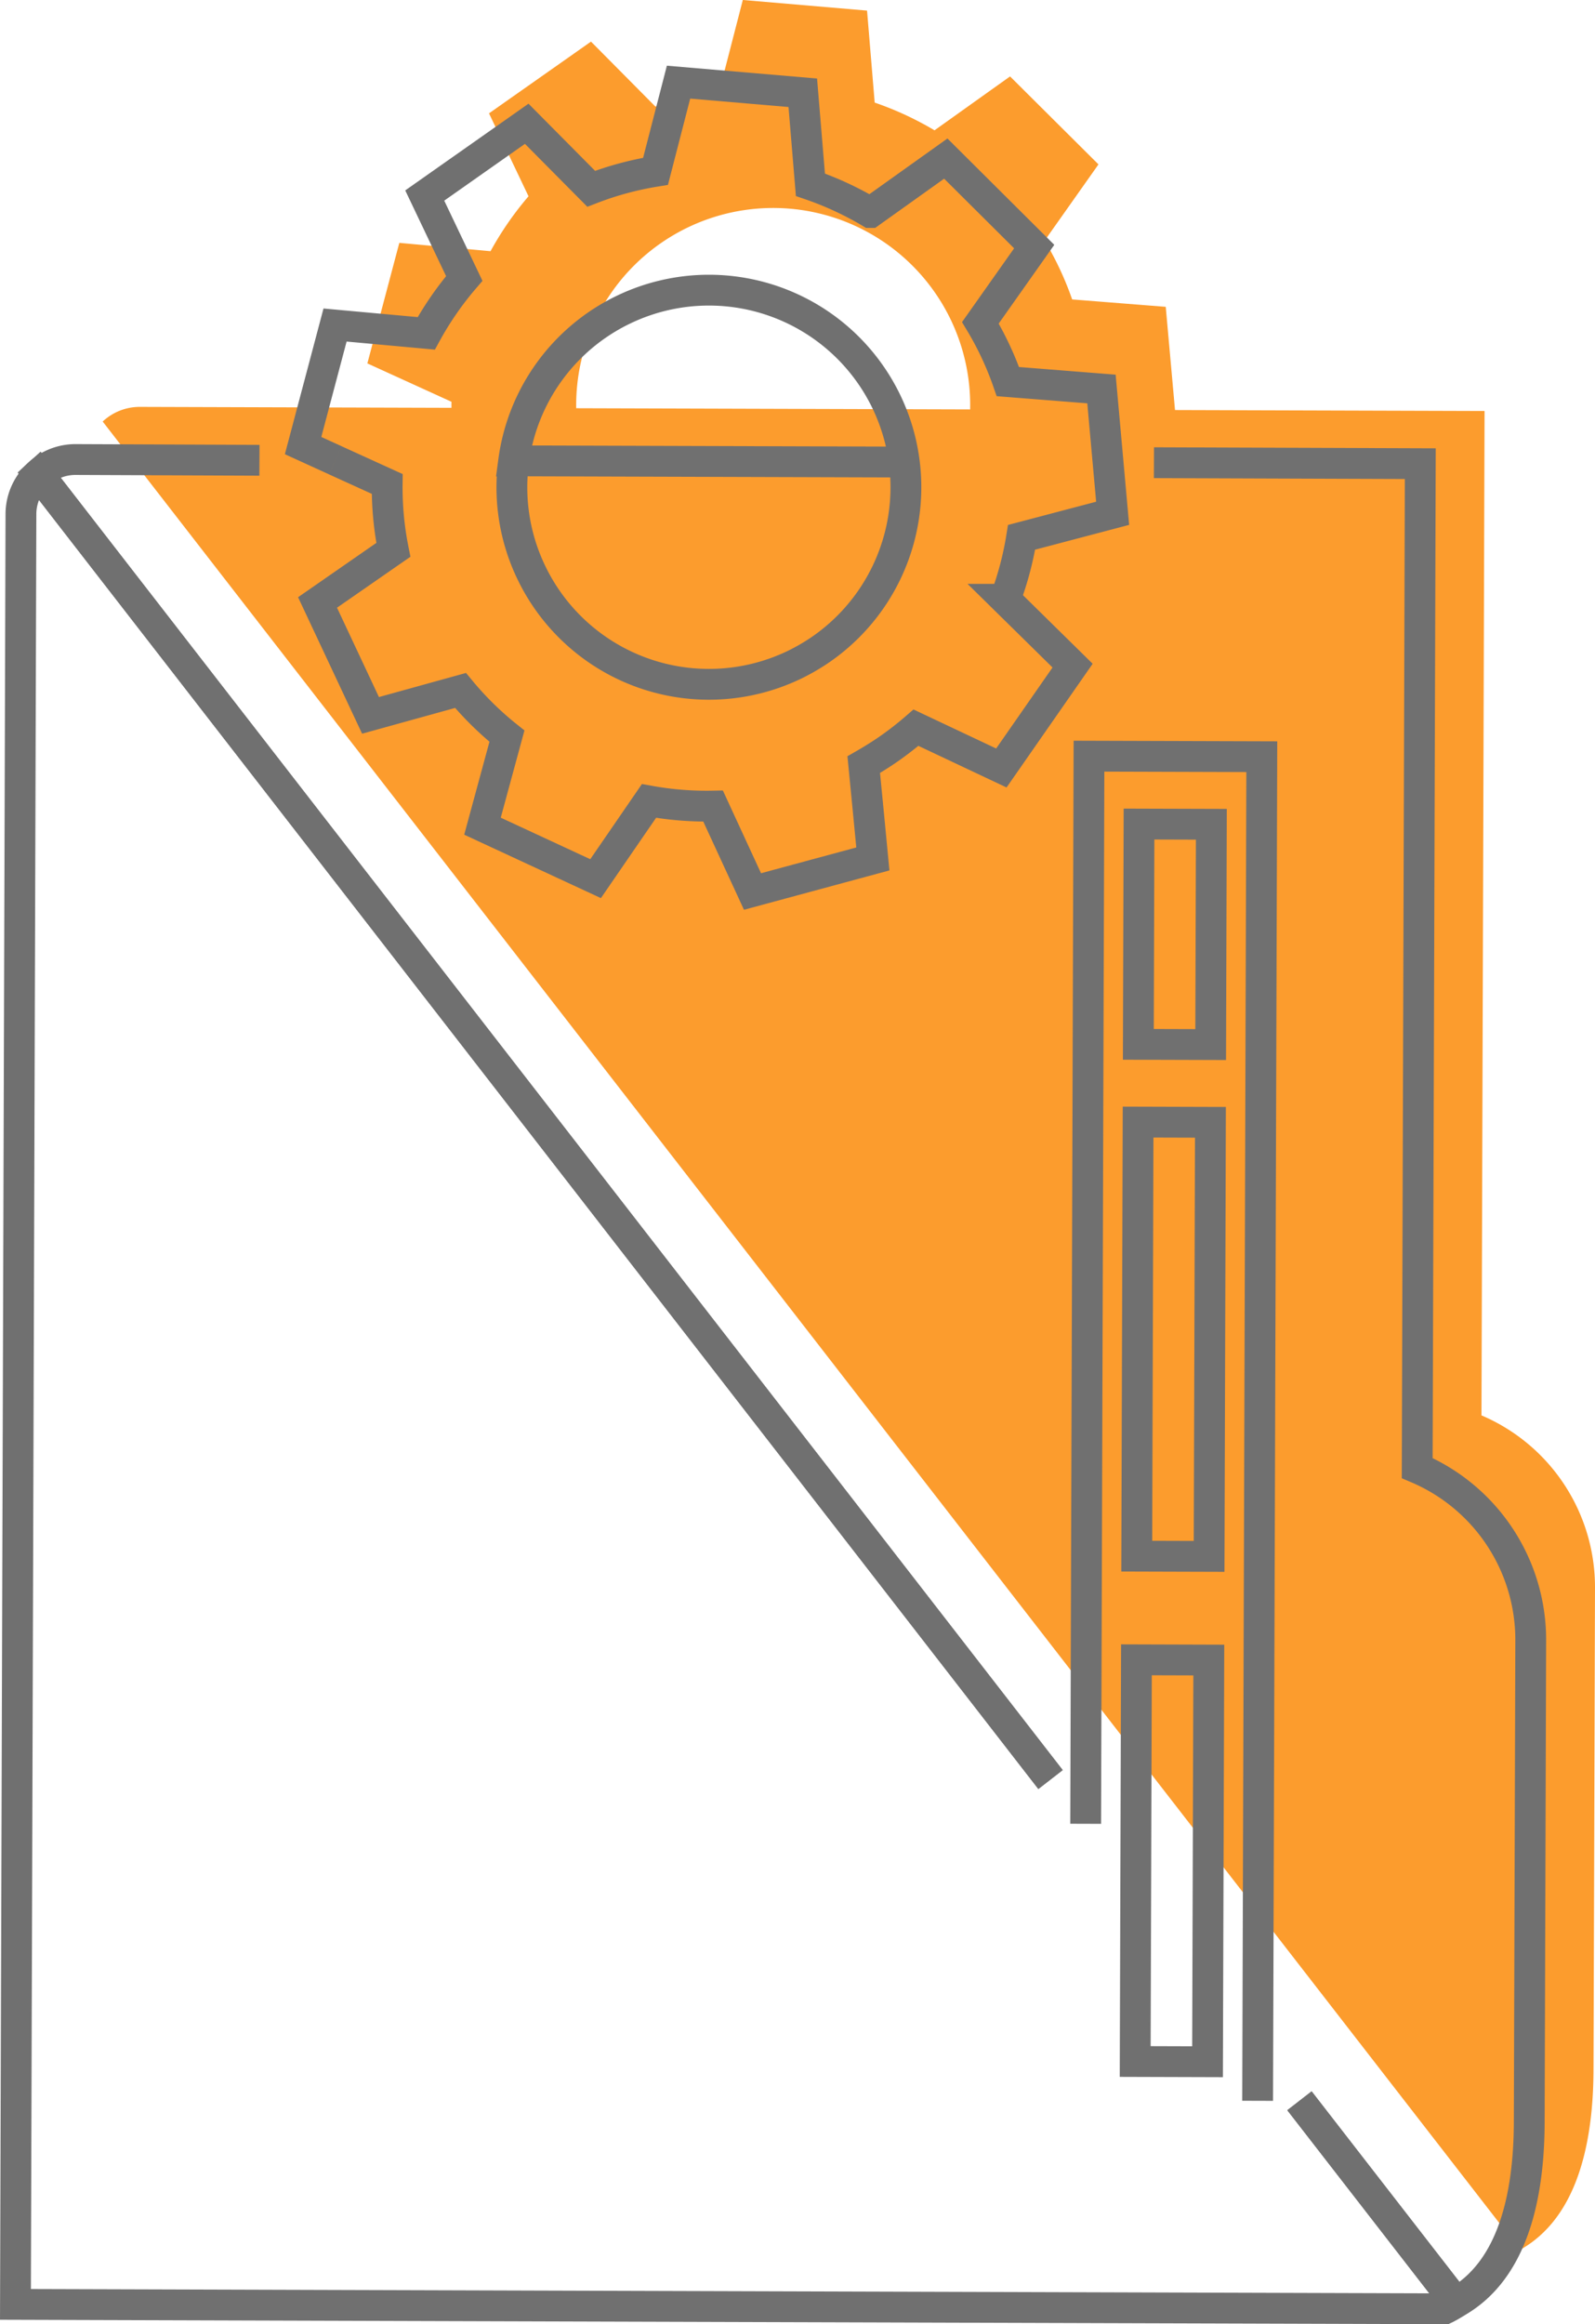
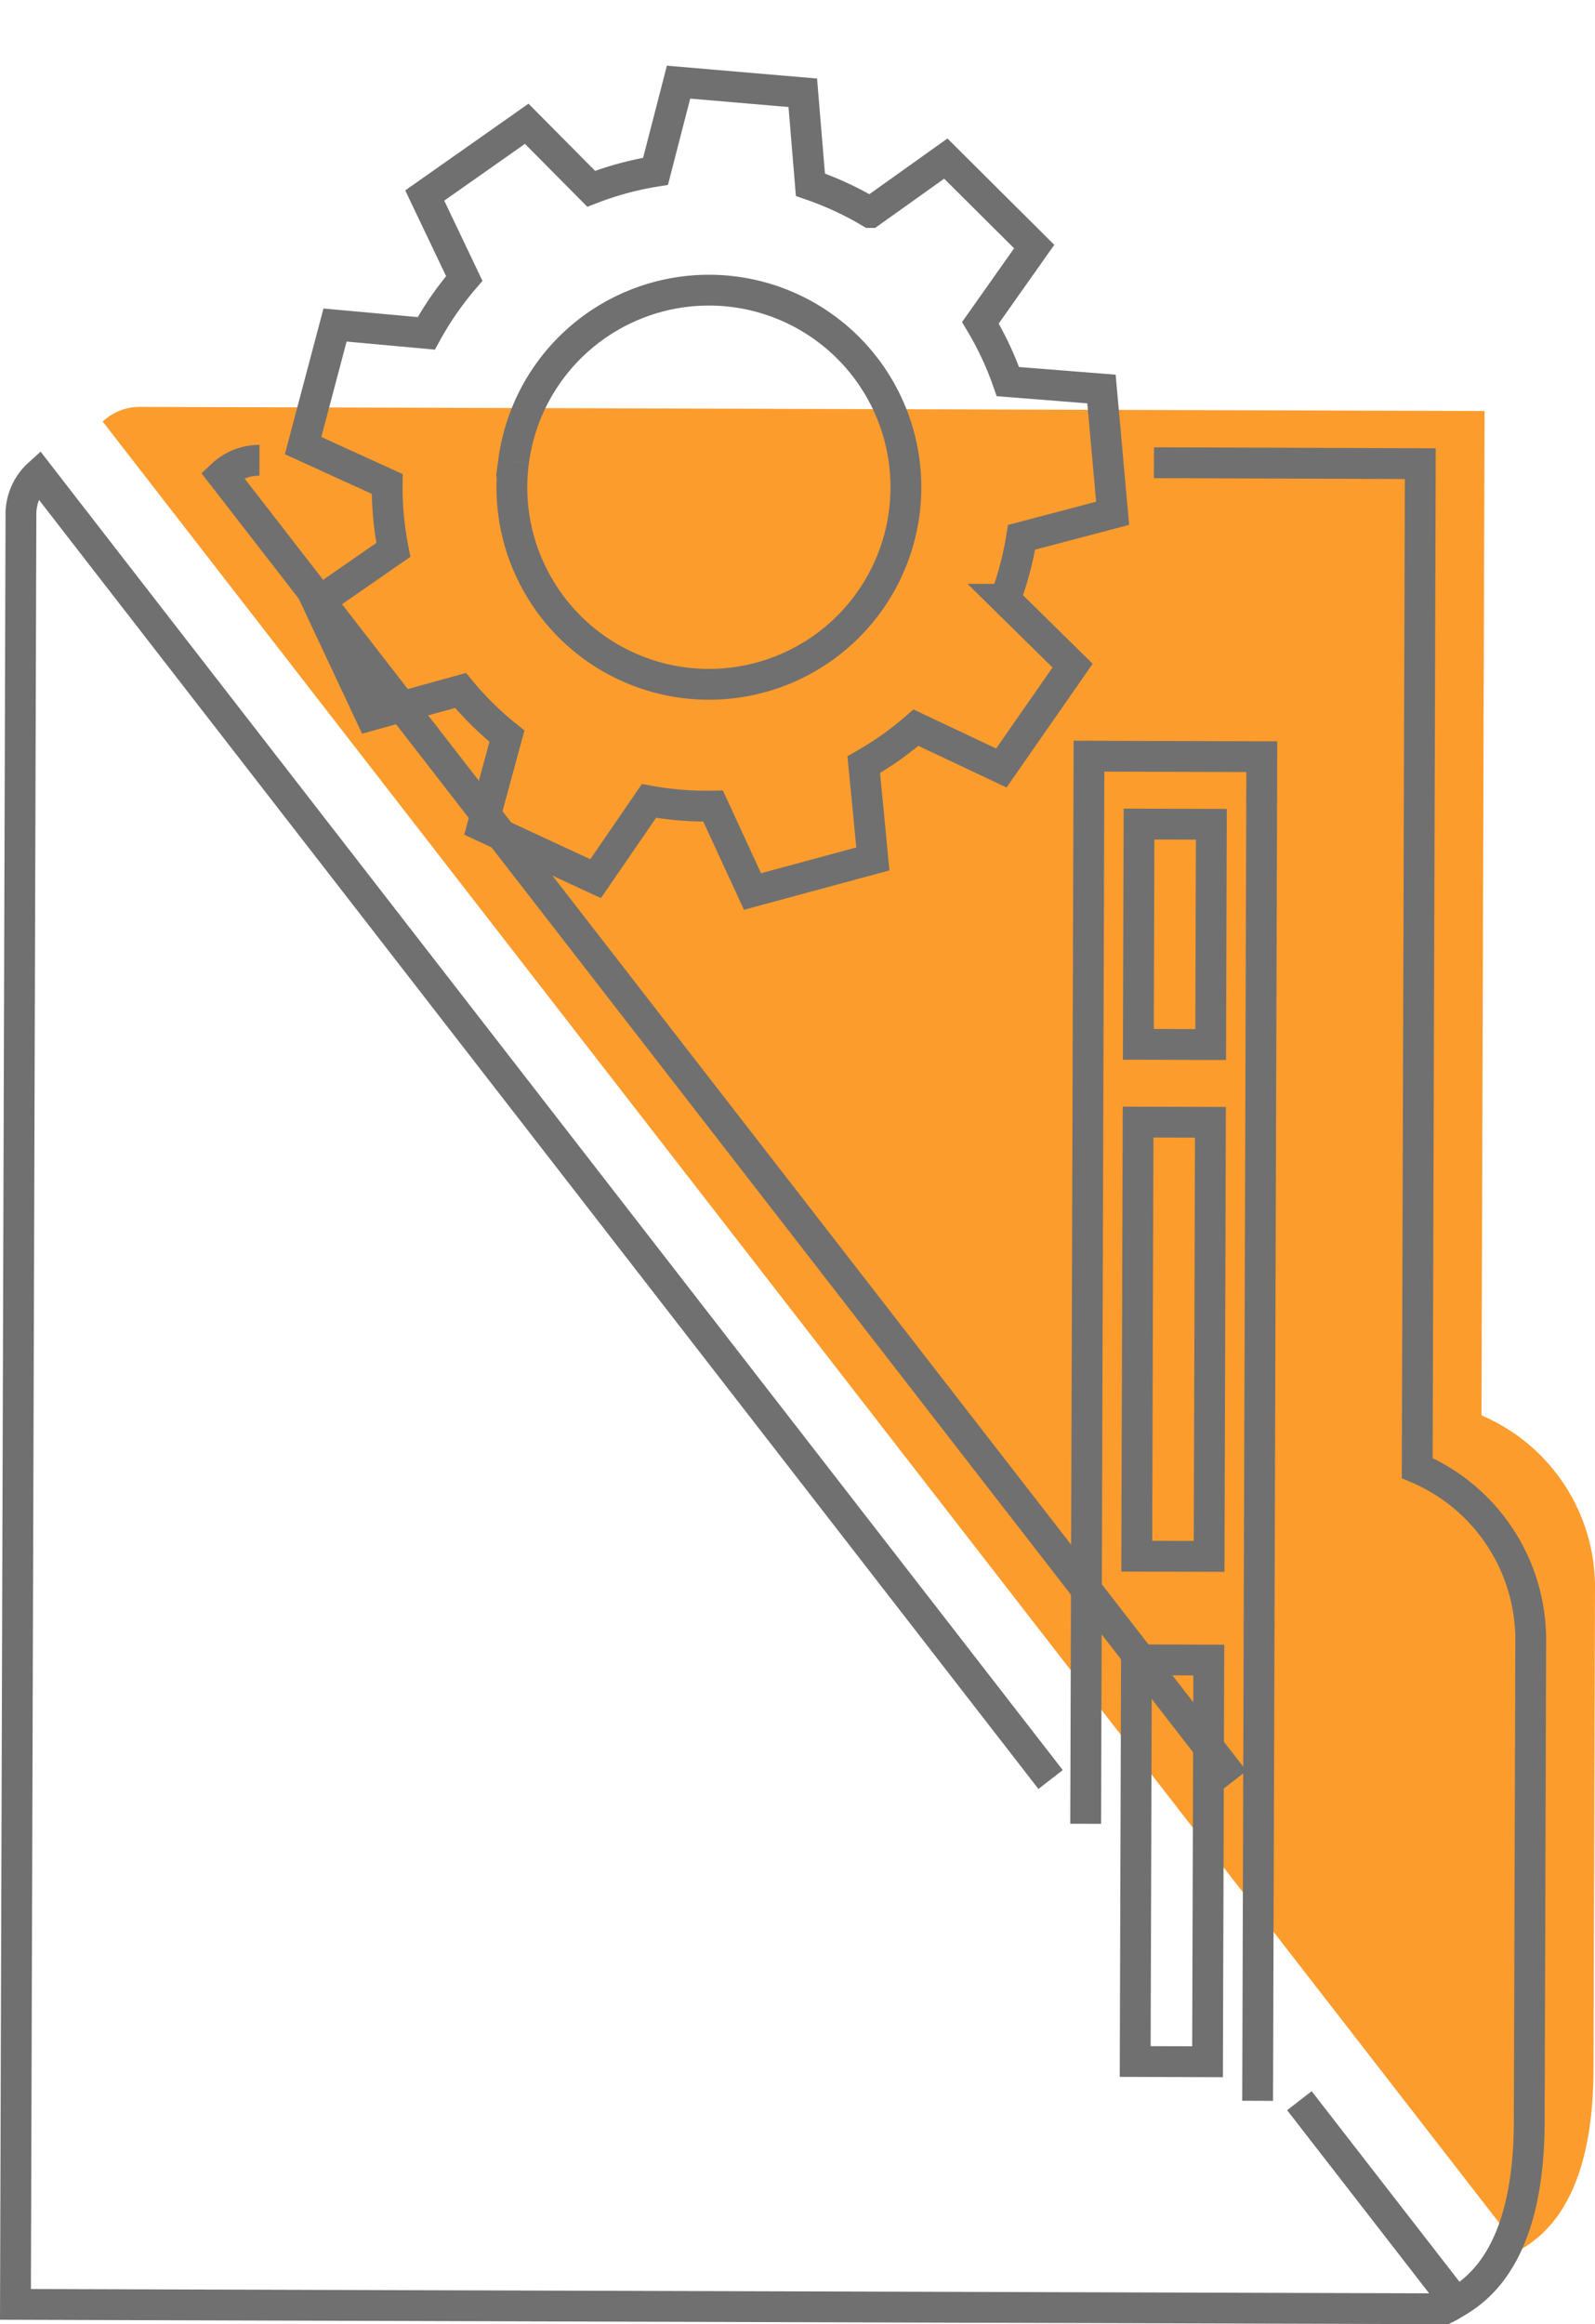
<svg xmlns="http://www.w3.org/2000/svg" width="155.334" height="226.249" viewBox="0 0 155.334 226.249">
  <g id="Group_250" data-name="Group 250" transform="translate(-1436.495 -2286)">
    <path id="Path_1937" data-name="Path 1937" d="M512.311,196.405l.145-46.921A18.179,18.179,0,0,0,501.4,132.712l.3-97.772-130.959-.4a5.279,5.279,0,0,0-3.619,1.426L505.161,213.941C510.767,210.809,512.287,203.481,512.311,196.405Z" transform="translate(1079.373 2291.068)" fill="#fc9c2d" />
-     <path id="_7" data-name="7" d="M453.593,67.743l-1.088-12.1-9.113-.72a30.835,30.835,0,0,0-2.679-5.724l5.24-7.42-8.609-8.565-7.356,5.247a31.331,31.331,0,0,0-5.828-2.7l-.743-8.954-12.1-1.034-2.24,8.68a31.093,31.093,0,0,0-6.268,1.7l-6.278-6.328-.284.2L386.6,36.81l3.848,8.072a31.308,31.308,0,0,0-3.7,5.345l-8.883-.811-3.112,11.735,8.19,3.734a30.9,30.9,0,0,0,.6,6.416l-7.383,5.122,5.159,10.991,8.765-2.426a30.87,30.87,0,0,0,4.521,4.447L392.223,98.2l11.015,5.109,5.2-7.565a31.409,31.409,0,0,0,6.244.5l3.838,8.315,11.721-3.169-.449-4.68-.439-4.5c.872-.5,1.737-1.041,2.571-1.625q1.323-.938,2.517-1.973l8.315,3.923,6.937-9.964-6.568-6.46a31.145,31.145,0,0,0,1.6-6.031ZM425.173,80.995a19.877,19.877,0,0,1-2.541,1.48,19.185,19.185,0,1,1,2.541-1.48Z" transform="translate(1097.519 2260.225)" fill="#fc9c2d" />
    <g id="Group_243" data-name="Group 243" transform="translate(2075.826 2471.237)">
-       <path id="Path_1937-2" data-name="Path 1937" d="M-551.3-140.259l-38.012-.116" fill="none" stroke="#707070" stroke-width="3" />
      <path id="Path_1937-3" data-name="Path 1937" d="M-512.779,19.262-497.551,38.9c5.606-3.132,7.126-10.46,7.15-17.536l.145-46.921a18.177,18.177,0,0,0-11.056-16.772l.3-97.772-25.94-.094" fill="none" stroke="#707070" stroke-width="3" />
-       <path id="Path_1937-4" data-name="Path 1937" d="M-614.064-140.431l-17.907-.074a5.276,5.276,0,0,0-3.619,1.426l98.56,127.074" fill="none" stroke="#707070" stroke-width="3" />
+       <path id="Path_1937-4" data-name="Path 1937" d="M-614.064-140.431a5.276,5.276,0,0,0-3.619,1.426l98.56,127.074" fill="none" stroke="#707070" stroke-width="3" />
      <path id="Path_1938" data-name="Path 1938" d="M-512.779,19.262l15.238,19.628a9.163,9.163,0,0,1-1.085.621l-139.2-.429.534-174.285a5.25,5.25,0,0,1,1.723-3.869l3.653,4.717,94.9,122.344" fill="none" stroke="#707070" stroke-width="3" />
      <path id="Rectangle_3365" data-name="Rectangle 3365" d="M-533.6-7.7l.323-103.929,16.83.052-.406,130.842" fill="none" stroke="#707070" stroke-width="3" />
      <rect id="Rectangle_3366" data-name="Rectangle 3366" width="42.255" height="7.046" transform="translate(-528.624 -33.753) rotate(-89.825)" fill="none" stroke="#707070" stroke-width="3" />
      <rect id="Rectangle_3367" data-name="Rectangle 3367" width="39.102" height="7.046" transform="translate(-528.777 15.439) rotate(-89.821)" fill="none" stroke="#707070" stroke-width="3" />
      <rect id="Rectangle_3368" data-name="Rectangle 3368" width="21.444" height="7.045" transform="translate(-528.47 -83.575) rotate(-89.824)" fill="none" stroke="#707070" stroke-width="3" />
      <path id="_7-2" data-name=" 7" d="M-606.675-140.428l5.052,2.3a30.917,30.917,0,0,0,.6,6.416l-7.383,5.122,5.159,10.991,8.765-2.426a30.9,30.9,0,0,0,4.521,4.447l-2.382,8.765,11.015,5.109,5.2-7.565a31.42,31.42,0,0,0,6.244.5l3.838,8.315,11.721-3.169-.449-4.68-.439-4.5c.872-.5,1.737-1.041,2.571-1.625q1.323-.937,2.517-1.973l8.315,3.923,6.937-9.964-6.568-6.46a31.131,31.131,0,0,0,1.6-6.031l8.868-2.337-1.088-12.1-9.113-.72a30.758,30.758,0,0,0-2.679-5.724l5.24-7.42-8.609-8.565-7.356,5.247a31.349,31.349,0,0,0-5.828-2.7l-.743-8.954-12.1-1.034-2.24,8.68a31.062,31.062,0,0,0-6.268,1.7l-6.278-6.328-.284.2-9.647,6.785,3.848,8.072a31.35,31.35,0,0,0-3.7,5.345l-8.883-.811-3.112,11.735,3.138,1.431m17.367.076a19.168,19.168,0,0,1,10.66-14.721,19.184,19.184,0,0,1,25.626,8.912,19.184,19.184,0,0,1-6.371,24.146,19.871,19.871,0,0,1-2.541,1.48,19.186,19.186,0,0,1-25.626-8.912,19.1,19.1,0,0,1-1.748-10.9" fill="none" stroke="#707070" stroke-width="3" />
    </g>
  </g>
</svg>